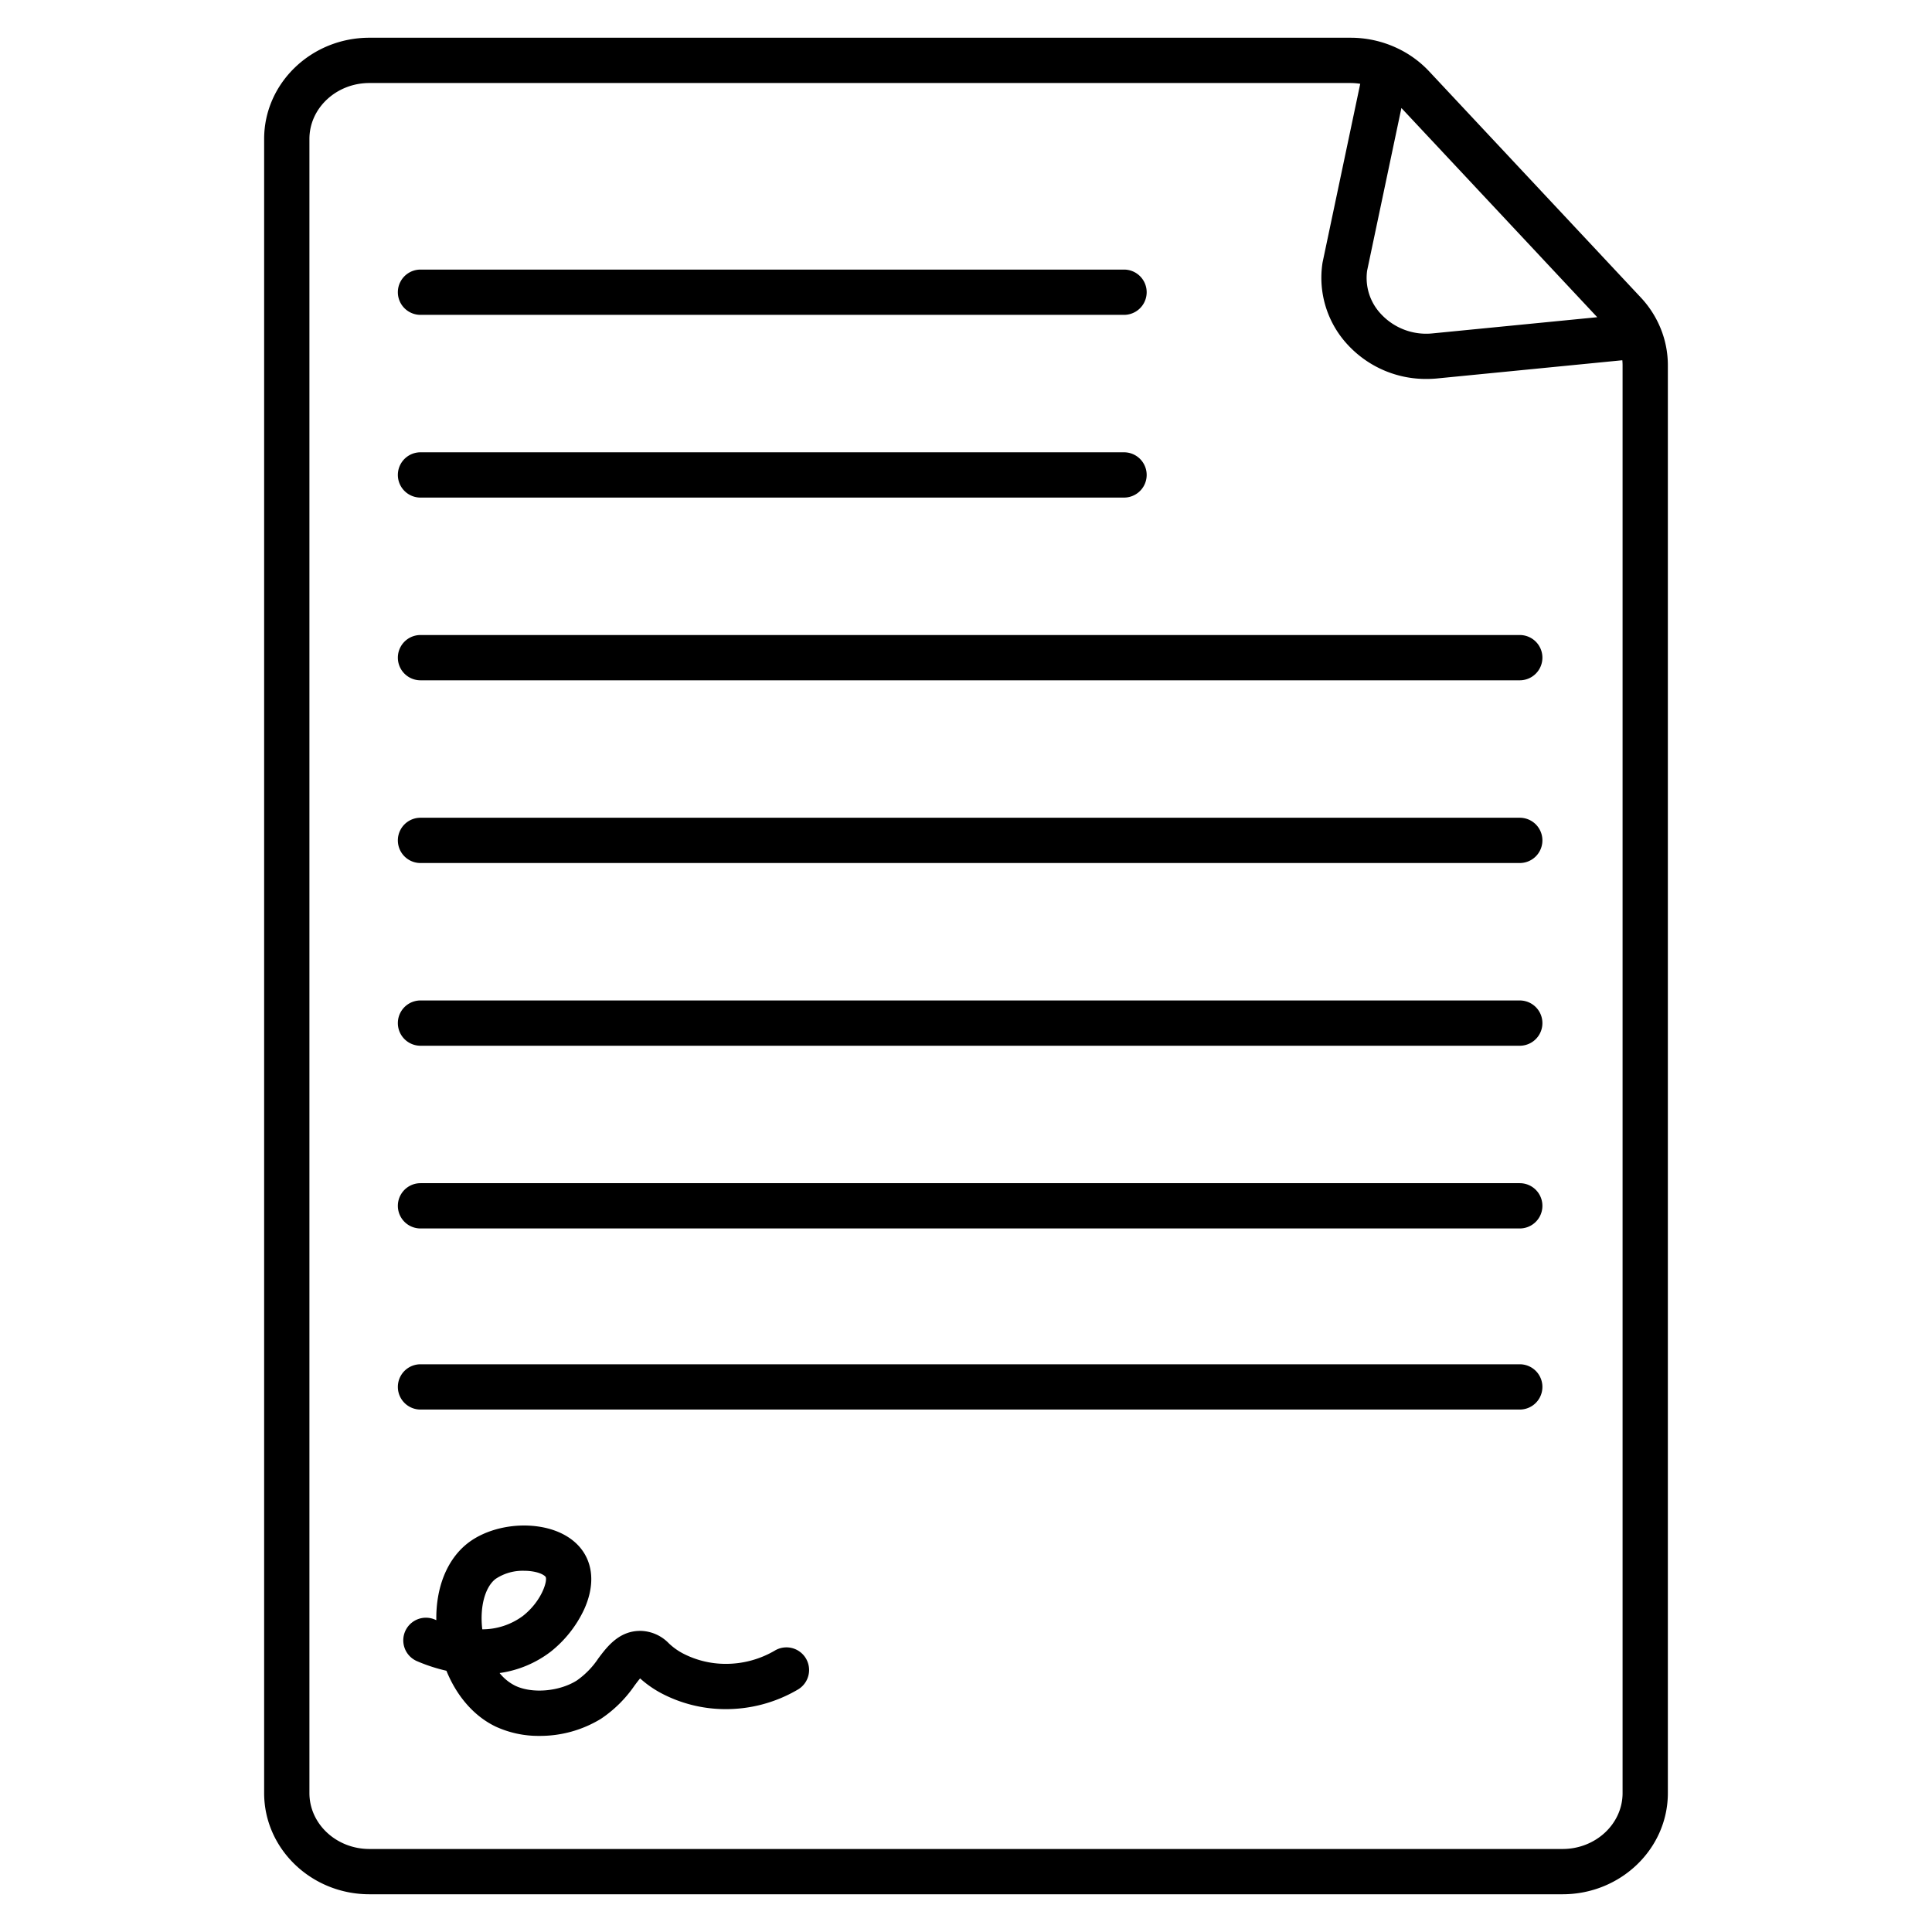
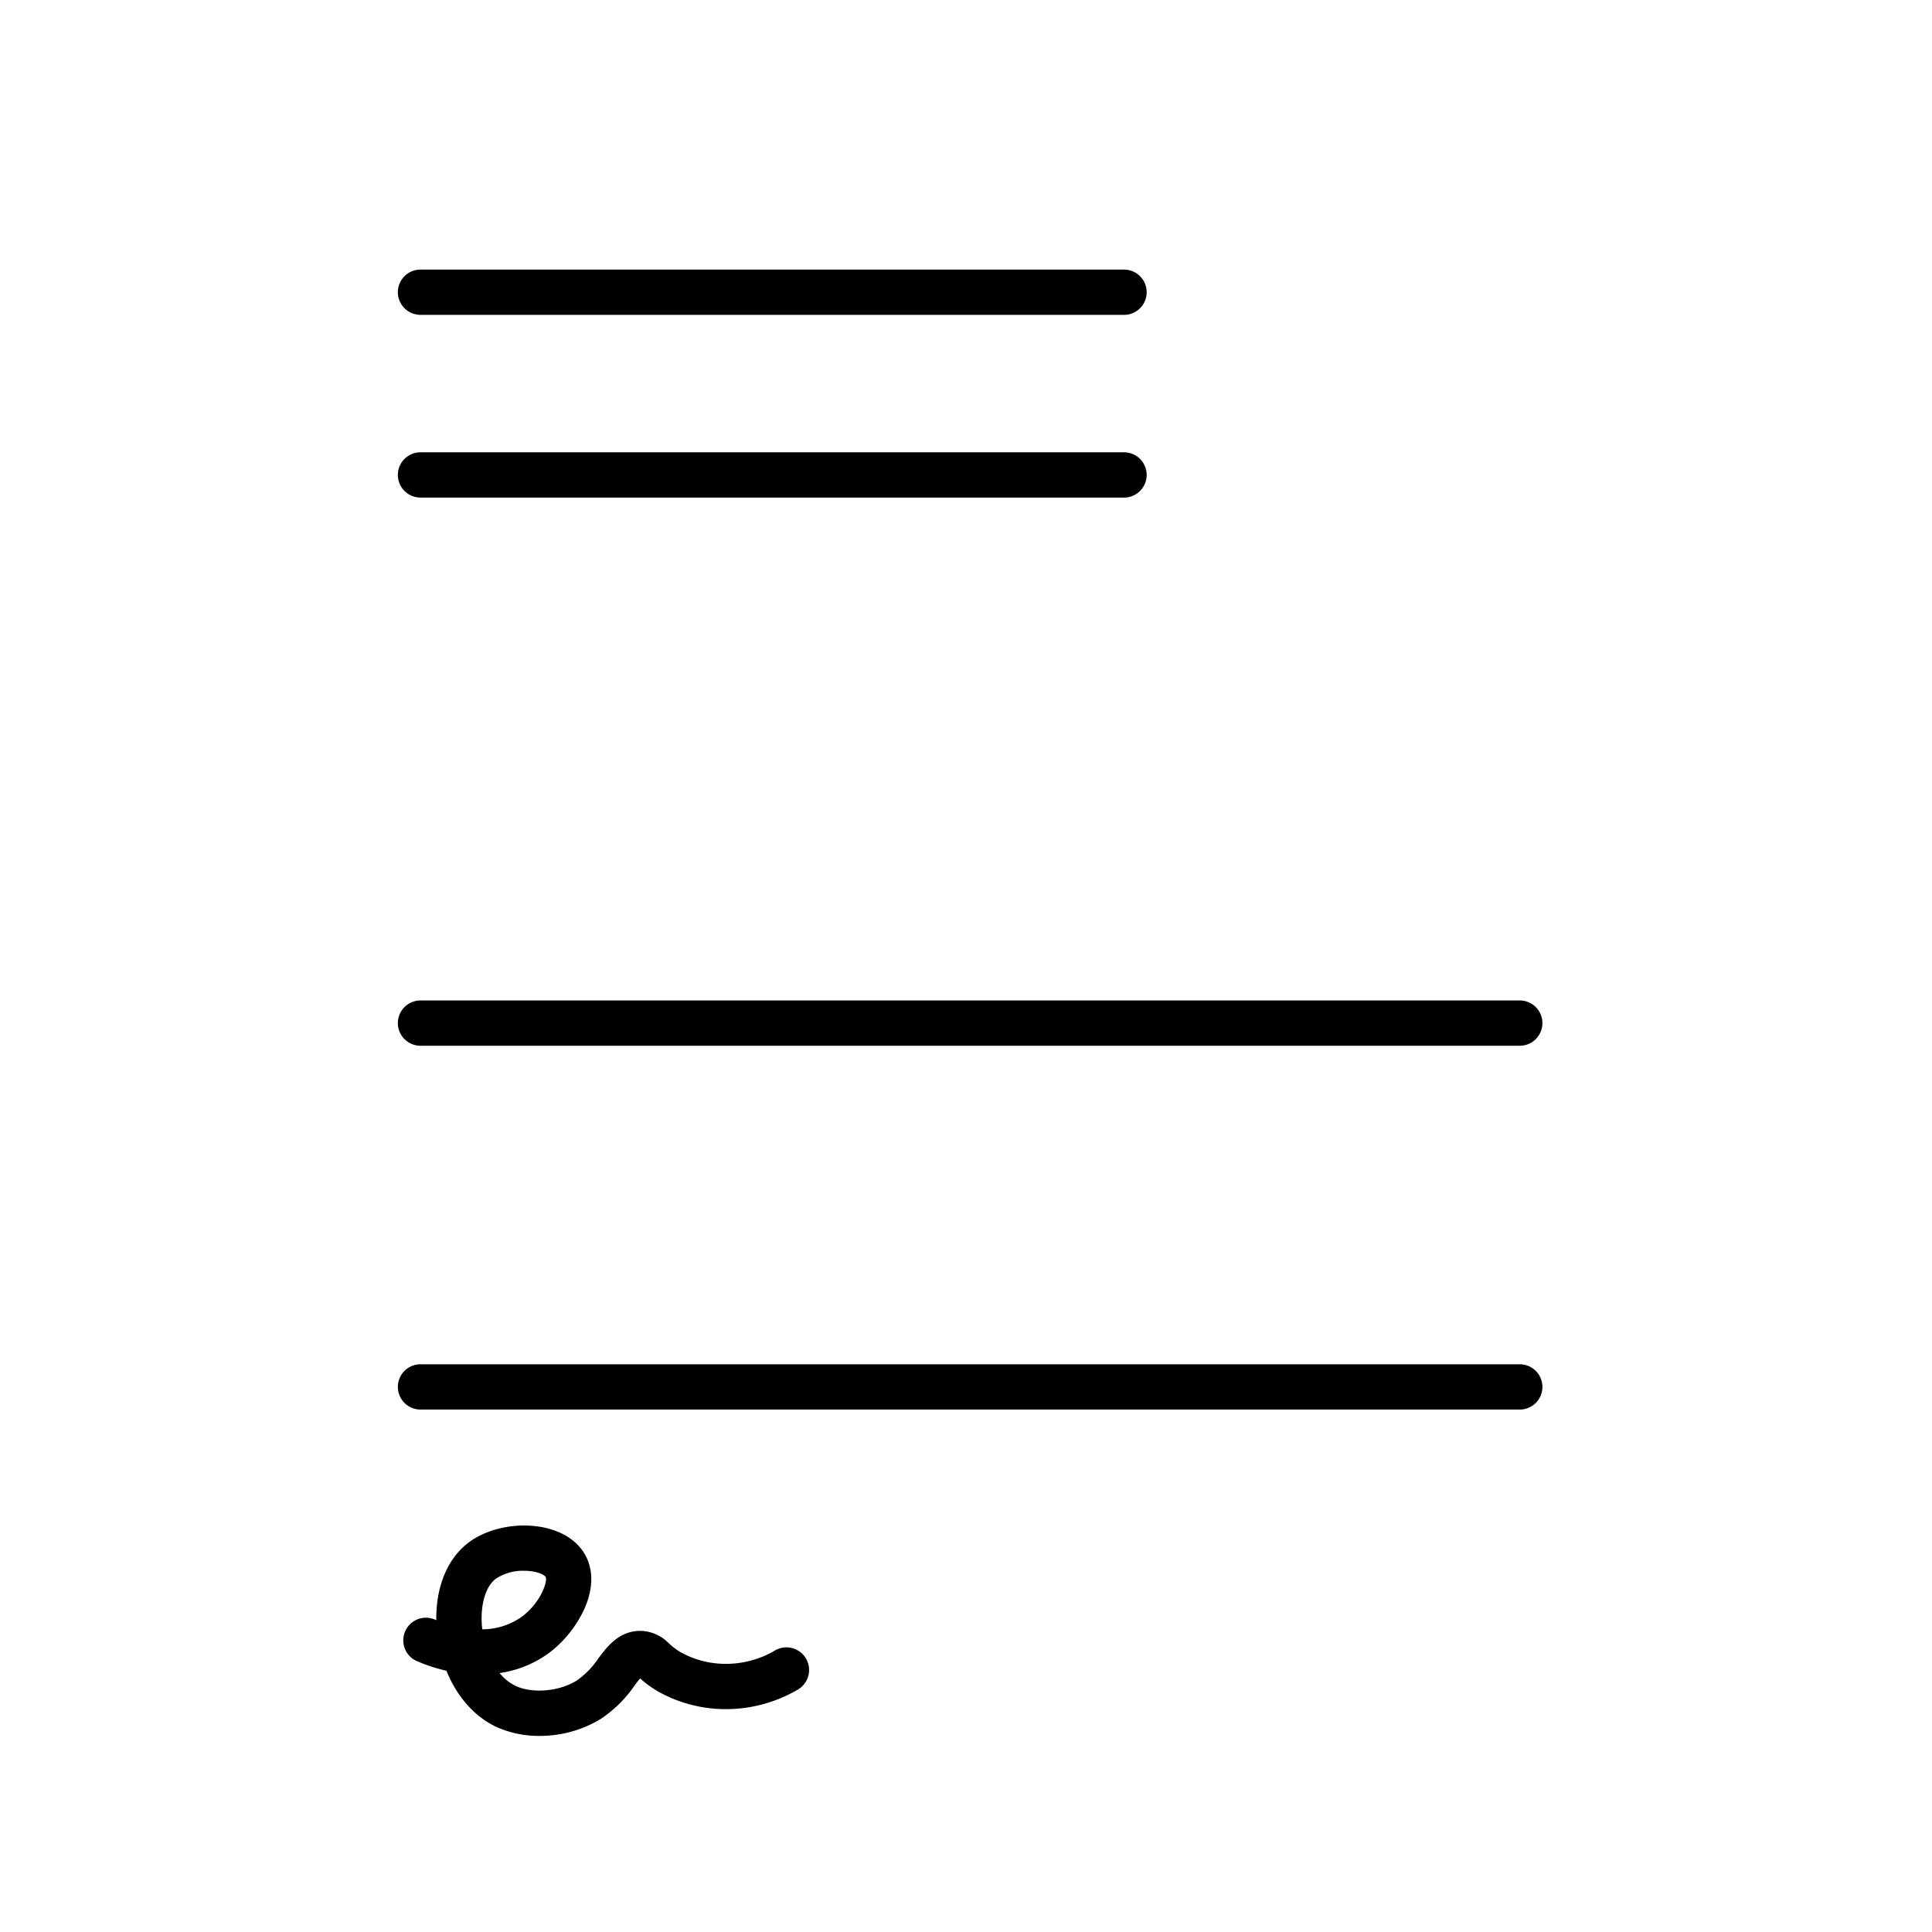
<svg xmlns="http://www.w3.org/2000/svg" id="Layer_1" data-name="Layer 1" viewBox="0 0 512 512" width="512" height="512">
  <title>Agreement</title>
-   <path d="M439.926,86.652a26.66,26.66,0,0,0-5.085-7.8L378.707,18.88a27.824,27.824,0,0,0-8.6-6.192c-.112-.055-.225-.108-.341-.156A28.845,28.845,0,0,0,357.961,10H97.9C82.518,10,70,22.031,70,36.819V475.181C70,489.969,82.518,502,97.9,502H414.1c15.386,0,27.9-12.031,27.9-26.819V96.788a25.893,25.893,0,0,0-2.063-10.111Zm-16.64-2.587-43.779,4.3a16.332,16.332,0,0,1-13.42-5.027A13.939,13.939,0,0,1,362.306,71.7l9.081-43.078ZM430,475.181c0,8.171-7.135,14.819-15.9,14.819H97.9c-8.769,0-15.9-6.648-15.9-14.819V36.819C82,28.648,89.135,22,97.9,22H357.961a16.94,16.94,0,0,1,2.514.208l-9.95,47.2c-.023.113-.044.226-.061.34a26.053,26.053,0,0,0,6.862,21.793,28.168,28.168,0,0,0,20.727,8.884c.842,0,1.692-.035,2.545-.107l49.338-4.848q.063.656.064,1.319Z" />
  <path d="M111.436,83.442H297.88a6,6,0,0,0,0-12H111.436a6,6,0,0,0,0,12Z" />
  <path d="M111.436,131.864H297.88a6,6,0,0,0,0-12H111.436a6,6,0,0,0,0,12Z" />
-   <path d="M402.754,168.287H111.436a6,6,0,0,0,0,12H402.754a6,6,0,0,0,0-12Z" />
-   <path d="M402.754,216.71H111.436a6,6,0,0,0,0,12H402.754a6,6,0,0,0,0-12Z" />
  <path d="M402.754,265.133H111.436a6,6,0,1,0,0,12H402.754a6,6,0,0,0,0-12Z" />
-   <path d="M402.754,313.555H111.436a6,6,0,1,0,0,12H402.754a6,6,0,0,0,0-12Z" />
  <path d="M402.754,361.547H111.436a6,6,0,0,0,0,12H402.754a6,6,0,0,0,0-12Z" />
  <path d="M205.4,437.385a25.608,25.608,0,0,1-13.383,3.552,24.508,24.508,0,0,1-11.075-2.78,16.818,16.818,0,0,1-3.677-2.642,10.747,10.747,0,0,0-7.254-3.309c-5.84-.178-9.078,4.129-11.434,7.267a22.046,22.046,0,0,1-5.722,5.88c-4.63,2.918-11.78,3.532-16.278,1.4a12.356,12.356,0,0,1-4.178-3.38,28.9,28.9,0,0,0,13.577-5.686,31.078,31.078,0,0,0,8.769-11.058c2.625-5.691,2.6-11.109-.08-15.256-2.258-3.5-6.341-5.895-11.5-6.749-6.89-1.144-14.471.594-19.315,4.423-5.4,4.269-8.355,11.7-8.22,20.315-.131-.054-.262-.109-.392-.166a6,6,0,0,0-4.729,11.03,44.93,44.93,0,0,0,7.8,2.541c2.727,6.747,7.359,12.1,13.123,14.829a27.115,27.115,0,0,0,11.551,2.434,30.959,30.959,0,0,0,16.268-4.526,33.118,33.118,0,0,0,8.919-8.827c.449-.6,1-1.33,1.464-1.884a28,28,0,0,0,5.627,3.936,36.551,36.551,0,0,0,16.487,4.205,37.637,37.637,0,0,0,19.69-5.18,6,6,0,0,0-6.042-10.369Zm-77.592-5.6-.012-.1c-.662-5.831.712-11.023,3.5-13.228a12.892,12.892,0,0,1,7.581-2.185,14.334,14.334,0,0,1,2.329.186c2.261.375,3.2,1.151,3.377,1.419.6.935-.983,6.421-6.01,10.362A18.08,18.08,0,0,1,127.812,431.787Z" />
</svg>